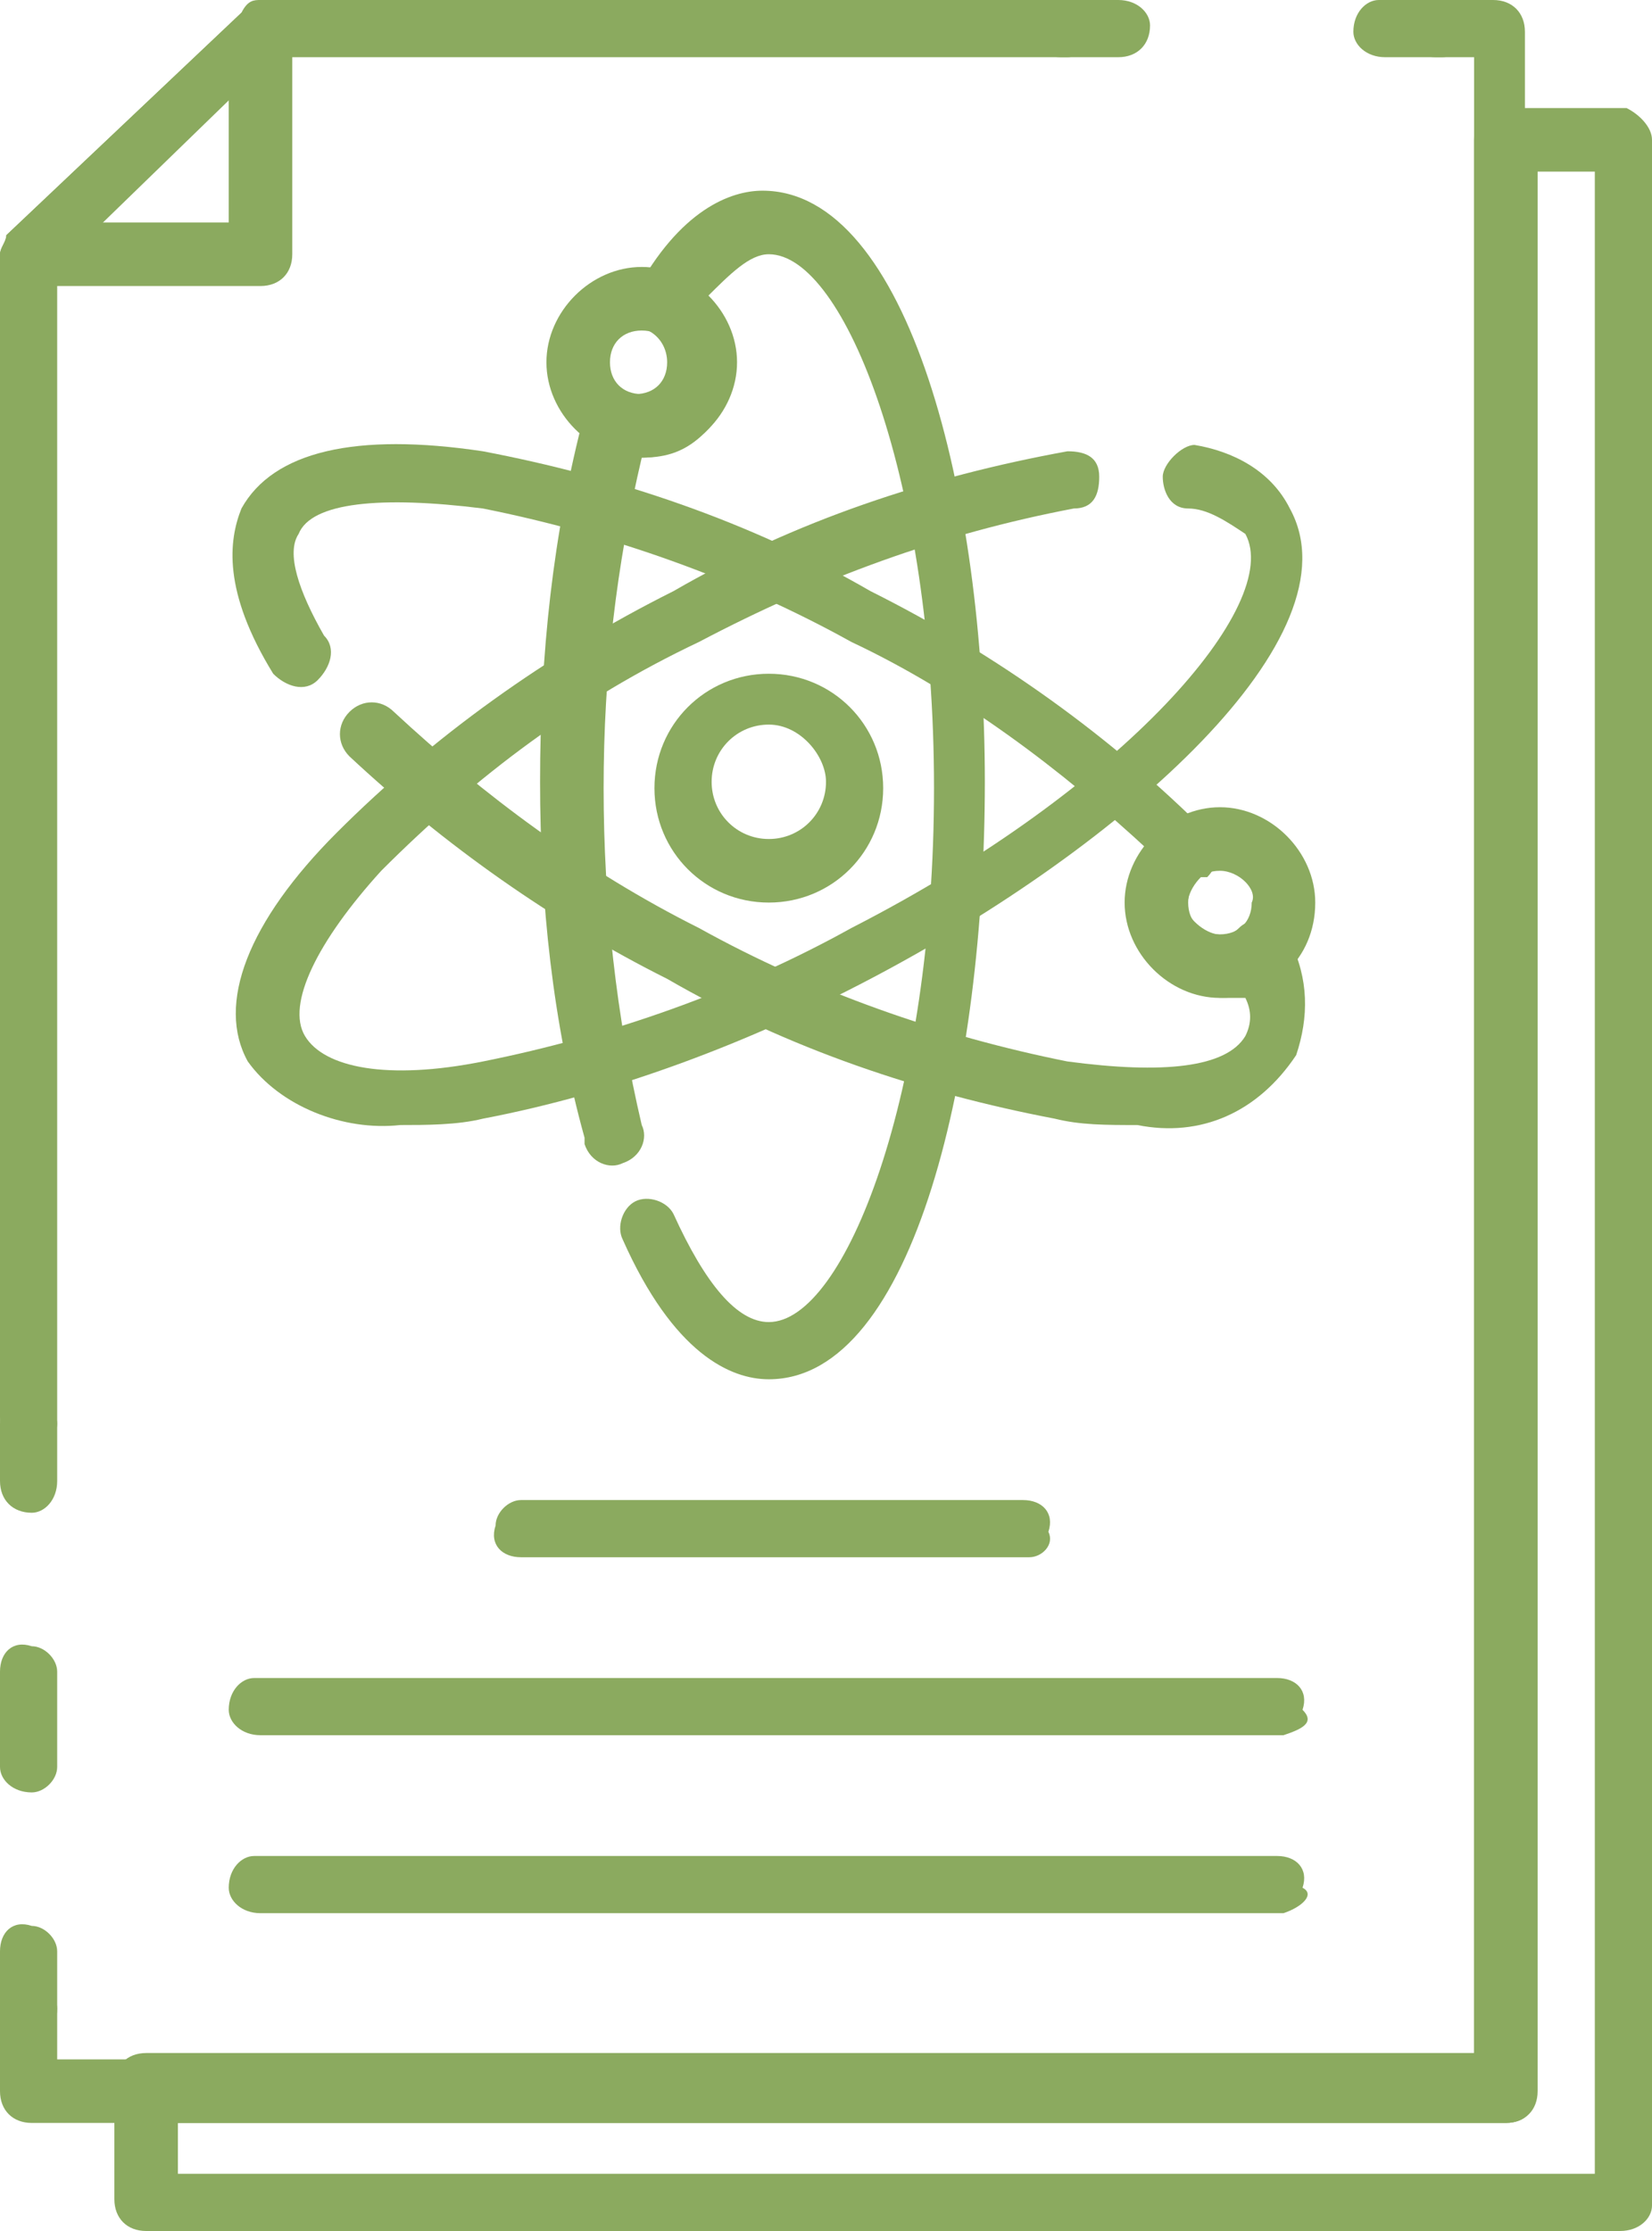
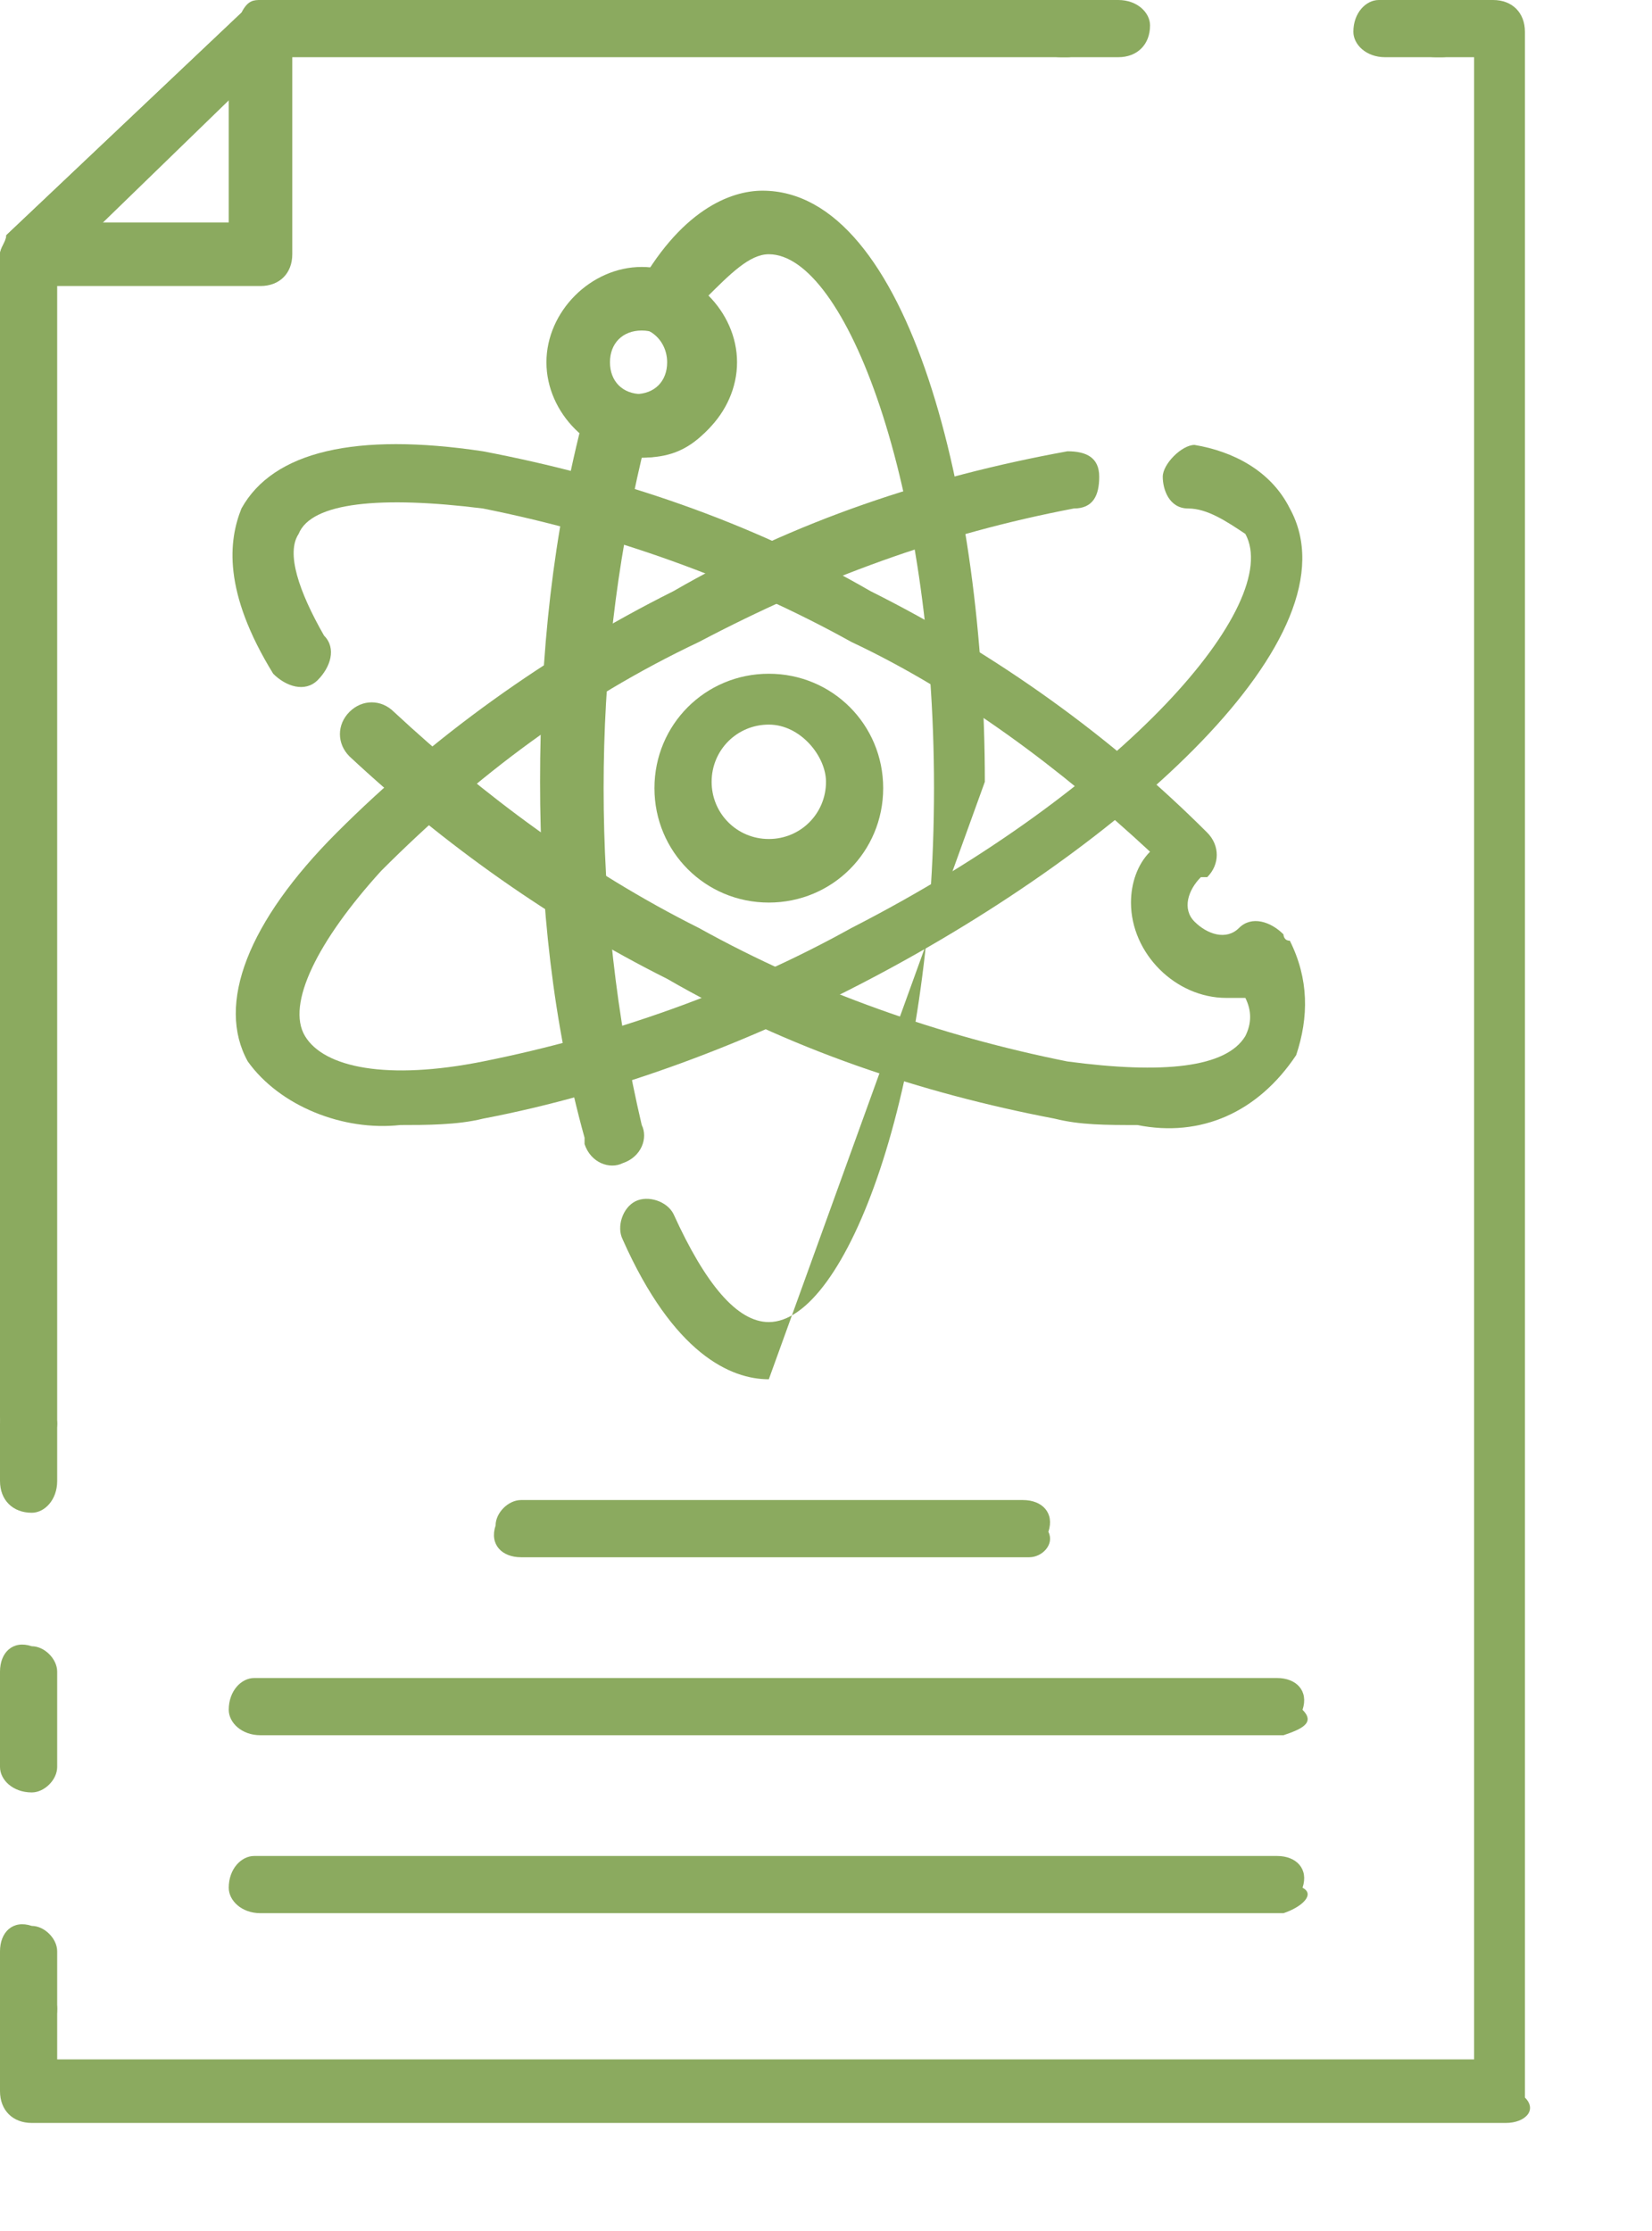
<svg xmlns="http://www.w3.org/2000/svg" version="1.1" id="Layer_1" x="0px" y="0px" viewBox="0 0 26 35.1" style="enable-background:new 0 0 26 35.1;" xml:space="preserve">
  <style type="text/css">
	.st0{fill:#8BAA5F;}
</style>
  <path class="st0" d="M22.7,0.9h-0.9c-0.3,0-0.5-0.2-0.5-0.4c0-0.3,0.2-0.5,0.4-0.5c0,0,0,0,0,0h0.9c0.3,0,0.5,0.2,0.4,0.5  C23.1,0.7,22.9,0.9,22.7,0.9z" />
  <path class="st0" d="M17.6,0.9h-0.9c-0.3,0-0.5-0.2-0.4-0.5c0-0.2,0.2-0.4,0.4-0.4h0.9c0.3,0,0.5,0.2,0.5,0.4  C18.1,0.7,17.9,0.9,17.6,0.9C17.7,0.9,17.7,0.9,17.6,0.9z" />
  <path class="st0" d="M23.7,33.4H0.5c-0.3,0-0.5-0.2-0.5-0.5c0,0,0,0,0,0v-1.3c0-0.3,0.2-0.5,0.5-0.4c0.2,0,0.4,0.2,0.4,0.4v0.8h22.3  V0.9h-0.6c-0.3,0-0.5-0.2-0.5-0.4c0-0.3,0.2-0.5,0.4-0.5c0,0,0,0,0,0h1c0.3,0,0.5,0.2,0.5,0.5c0,0,0,0,0,0v32.5  C24.2,33.2,24,33.4,23.7,33.4C23.7,33.4,23.7,33.4,23.7,33.4z" />
  <path class="st0" d="M0.5,23.8c-0.3,0-0.5-0.2-0.5-0.5c0,0,0,0,0,0v-0.9c0-0.3,0.2-0.5,0.5-0.4c0.2,0,0.4,0.2,0.4,0.4v0.9  C0.9,23.6,0.7,23.8,0.5,23.8C0.5,23.8,0.5,23.8,0.5,23.8z" />
  <path class="st0" d="M0.5,28.2C0.2,28.2,0,28,0,27.8c0,0,0,0,0,0v-1.5c0-0.3,0.2-0.5,0.5-0.4c0.2,0,0.4,0.2,0.4,0.4v1.5  C0.9,28,0.7,28.2,0.5,28.2C0.5,28.2,0.5,28.2,0.5,28.2z" />
  <path class="st0" d="M0.5,32.1c-0.3,0-0.5-0.2-0.5-0.5c0,0,0,0,0,0v-0.9c0-0.3,0.2-0.5,0.5-0.4c0.2,0,0.4,0.2,0.4,0.4v0.9  C0.9,31.9,0.7,32.1,0.5,32.1C0.5,32.1,0.5,32.1,0.5,32.1z" />
  <path class="st0" d="M0.5,22.8c-0.3,0-0.5-0.2-0.5-0.5c0,0,0,0,0,0V4c0-0.1,0.1-0.2,0.1-0.3l3.7-3.5C3.9,0,4,0,4.1,0h12.6  c0.3,0,0.5,0.2,0.5,0.4c0,0.3-0.2,0.5-0.4,0.5c0,0,0,0,0,0H4.3L0.9,4.2v18.2C0.9,22.6,0.7,22.8,0.5,22.8C0.5,22.8,0.5,22.8,0.5,22.8  z" />
  <path class="st0" d="M4.1,4.5H0.5C0.2,4.5,0,4.2,0,4c0-0.1,0.1-0.2,0.1-0.3l3.7-3.5C4,0,4.3,0,4.5,0.1c0.1,0.1,0.1,0.2,0.1,0.3V4  C4.6,4.3,4.4,4.5,4.1,4.5z M1.6,3.5h2v-2L1.6,3.5z" />
-   <path class="st0" d="M25.5,35.1H2.3c-0.3,0-0.5-0.2-0.5-0.5c0,0,0,0,0,0v-1.8c0-0.3,0.2-0.5,0.5-0.5c0,0,0,0,0,0h20.9V2.2  c0-0.3,0.2-0.5,0.5-0.5h1.9C25.8,1.8,26,2,26,2.2v32.5C26,34.9,25.8,35.1,25.5,35.1z M2.8,34.2h22.3V2.7h-0.9v30.2  c0,0.3-0.2,0.5-0.5,0.5c0,0,0,0,0,0H2.8V34.2z" />
  <path class="st0" d="M6.3,17.7c-0.9,0.1-1.9-0.3-2.4-1c-0.5-0.9,0-2.2,1.4-3.6c1.5-1.5,3.3-2.8,5.3-3.8c1.9-1.1,4-1.8,6.2-2.2  c0.3,0,0.5,0.1,0.5,0.4c0,0.3-0.1,0.5-0.4,0.5c0,0,0,0,0,0c-2.1,0.4-4,1.1-5.9,2.1c-1.9,0.9-3.5,2.1-5,3.6c-1,1.1-1.5,2.1-1.2,2.6  c0.3,0.5,1.3,0.7,2.8,0.4c2-0.4,4-1.1,5.8-2.1c4.3-2.2,6.8-5.1,6.2-6.2C19.3,8.2,19,8,18.7,8c-0.3,0-0.4-0.3-0.4-0.5S18.6,7,18.8,7  c0.6,0.1,1.2,0.4,1.5,1c1.1,2-2.6,5.3-6.6,7.4c-1.9,1-4,1.8-6.1,2.2C7.2,17.7,6.7,17.7,6.3,17.7z" />
  <path class="st0" d="M12.1,14.2c-1,0-1.8-0.8-1.8-1.8s0.8-1.8,1.8-1.8s1.8,0.8,1.8,1.8l0,0C13.9,13.4,13.1,14.2,12.1,14.2z   M12.1,11.4c-0.5,0-0.9,0.4-0.9,0.9s0.4,0.9,0.9,0.9c0.5,0,0.9-0.4,0.9-0.9c0,0,0,0,0,0C13,11.9,12.6,11.4,12.1,11.4z" />
-   <path class="st0" d="M12.1,21.7c-0.6,0-1.5-0.4-2.3-2.2c-0.1-0.2,0-0.5,0.2-0.6c0.2-0.1,0.5,0,0.6,0.2c0,0,0,0,0,0  c0.5,1.1,1,1.7,1.5,1.7c1.2,0,2.6-3.6,2.6-8.4S13.3,4,12.1,4c-0.3,0-0.6,0.3-1,0.7c0.6,0.6,0.6,1.5,0,2.1c-0.3,0.3-0.6,0.4-1,0.4  c-0.4,1.7-0.6,3.4-0.6,5.2c0,1.8,0.2,3.6,0.6,5.3c0.1,0.2,0,0.5-0.3,0.6c-0.2,0.1-0.5,0-0.6-0.3c0,0,0,0,0-0.1  c-0.5-1.8-0.7-3.7-0.7-5.6c0-2,0.2-3.9,0.7-5.8c0.1-0.2,0.3-0.4,0.6-0.3c0,0,0,0,0,0c0.1,0,0.1,0,0.2,0c0.3,0,0.5-0.2,0.5-0.5  c0-0.2-0.1-0.4-0.3-0.5c-0.2-0.1-0.3-0.4-0.2-0.6c0,0,0,0,0,0c0.7-1.3,1.5-1.6,2-1.6c2.3,0,3.5,4.8,3.5,9.3S14.4,21.7,12.1,21.7z" />
+   <path class="st0" d="M12.1,21.7c-0.6,0-1.5-0.4-2.3-2.2c-0.1-0.2,0-0.5,0.2-0.6c0.2-0.1,0.5,0,0.6,0.2c0,0,0,0,0,0  c0.5,1.1,1,1.7,1.5,1.7c1.2,0,2.6-3.6,2.6-8.4S13.3,4,12.1,4c-0.3,0-0.6,0.3-1,0.7c0.6,0.6,0.6,1.5,0,2.1c-0.3,0.3-0.6,0.4-1,0.4  c-0.4,1.7-0.6,3.4-0.6,5.2c0,1.8,0.2,3.6,0.6,5.3c0.1,0.2,0,0.5-0.3,0.6c-0.2,0.1-0.5,0-0.6-0.3c0,0,0,0,0-0.1  c-0.5-1.8-0.7-3.7-0.7-5.6c0-2,0.2-3.9,0.7-5.8c0.1-0.2,0.3-0.4,0.6-0.3c0,0,0,0,0,0c0.1,0,0.1,0,0.2,0c0.3,0,0.5-0.2,0.5-0.5  c0-0.2-0.1-0.4-0.3-0.5c-0.2-0.1-0.3-0.4-0.2-0.6c0,0,0,0,0,0c0.7-1.3,1.5-1.6,2-1.6c2.3,0,3.5,4.8,3.5,9.3z" />
  <path class="st0" d="M10.1,7.2c-0.8,0-1.5-0.7-1.5-1.5c0-0.8,0.7-1.5,1.5-1.5c0.8,0,1.5,0.7,1.5,1.5c0,0,0,0,0,0  C11.6,6.5,10.9,7.2,10.1,7.2z M10.1,5.2c-0.3,0-0.5,0.2-0.5,0.5c0,0.3,0.2,0.5,0.5,0.5s0.5-0.2,0.5-0.5c0,0,0,0,0,0  C10.6,5.4,10.4,5.2,10.1,5.2z" />
  <path class="st0" d="M17.9,17.7c-0.5,0-0.9,0-1.3-0.1c-2.1-0.4-4.2-1.1-6.1-2.2c-1.8-0.9-3.5-2.1-5-3.5c-0.2-0.2-0.2-0.5,0-0.7  c0.2-0.2,0.5-0.2,0.7,0c0,0,0,0,0,0c1.4,1.3,3,2.5,4.8,3.4c1.8,1,3.8,1.7,5.8,2.1c1.5,0.2,2.5,0.1,2.8-0.4c0.1-0.2,0.1-0.4,0-0.6  c-0.1,0-0.2,0-0.3,0c-0.8,0-1.5-0.7-1.5-1.5c0-0.3,0.1-0.6,0.3-0.8c-1.4-1.3-3-2.5-4.7-3.3c-1.8-1-3.8-1.7-5.8-2.1  C6,7.8,4.9,7.9,4.7,8.4c-0.2,0.3,0,0.9,0.4,1.6c0.2,0.2,0.1,0.5-0.1,0.7c-0.2,0.2-0.5,0.1-0.7-0.1c0,0,0,0,0,0  C3.5,9.3,3.6,8.5,3.8,8c0.5-0.9,1.8-1.2,3.8-0.9c2.1,0.4,4.2,1.1,6.1,2.2c2,1,3.8,2.3,5.3,3.8c0.2,0.2,0.2,0.5,0,0.7c0,0,0,0-0.1,0  c-0.2,0.2-0.3,0.5-0.1,0.7c0.2,0.2,0.5,0.3,0.7,0.1c0,0,0,0,0,0c0.2-0.2,0.5-0.1,0.7,0.1c0,0,0,0.1,0.1,0.1c0.3,0.6,0.3,1.2,0.1,1.8  C19.8,17.5,18.9,17.9,17.9,17.7z" />
-   <path class="st0" d="M19.2,15.7c-0.8,0-1.5-0.7-1.5-1.5c0-0.8,0.7-1.5,1.5-1.5c0.8,0,1.5,0.7,1.5,1.5c0,0,0,0,0,0  C20.7,15.1,20,15.7,19.2,15.7z M19.2,13.7c-0.3,0-0.5,0.2-0.5,0.5s0.2,0.5,0.5,0.5c0.3,0,0.5-0.2,0.5-0.5c0,0,0,0,0,0  C19.8,14,19.5,13.7,19.2,13.7z" />
  <path class="st0" d="M16.2,24.5H8.2c-0.3,0-0.5-0.2-0.4-0.5c0-0.2,0.2-0.4,0.4-0.4h7.9c0.3,0,0.5,0.2,0.4,0.5  C16.6,24.3,16.4,24.5,16.2,24.5z" />
  <path class="st0" d="M20.2,27.3H4.1c-0.3,0-0.5-0.2-0.5-0.4c0-0.3,0.2-0.5,0.4-0.5c0,0,0,0,0,0h16.1c0.3,0,0.5,0.2,0.4,0.5  C20.7,27.1,20.5,27.2,20.2,27.3z" />
  <path class="st0" d="M20.2,30.1H4.1c-0.3,0-0.5-0.2-0.5-0.4c0-0.3,0.2-0.5,0.4-0.5c0,0,0,0,0,0h16.1c0.3,0,0.5,0.2,0.4,0.5  C20.7,29.8,20.5,30,20.2,30.1z" />
</svg>